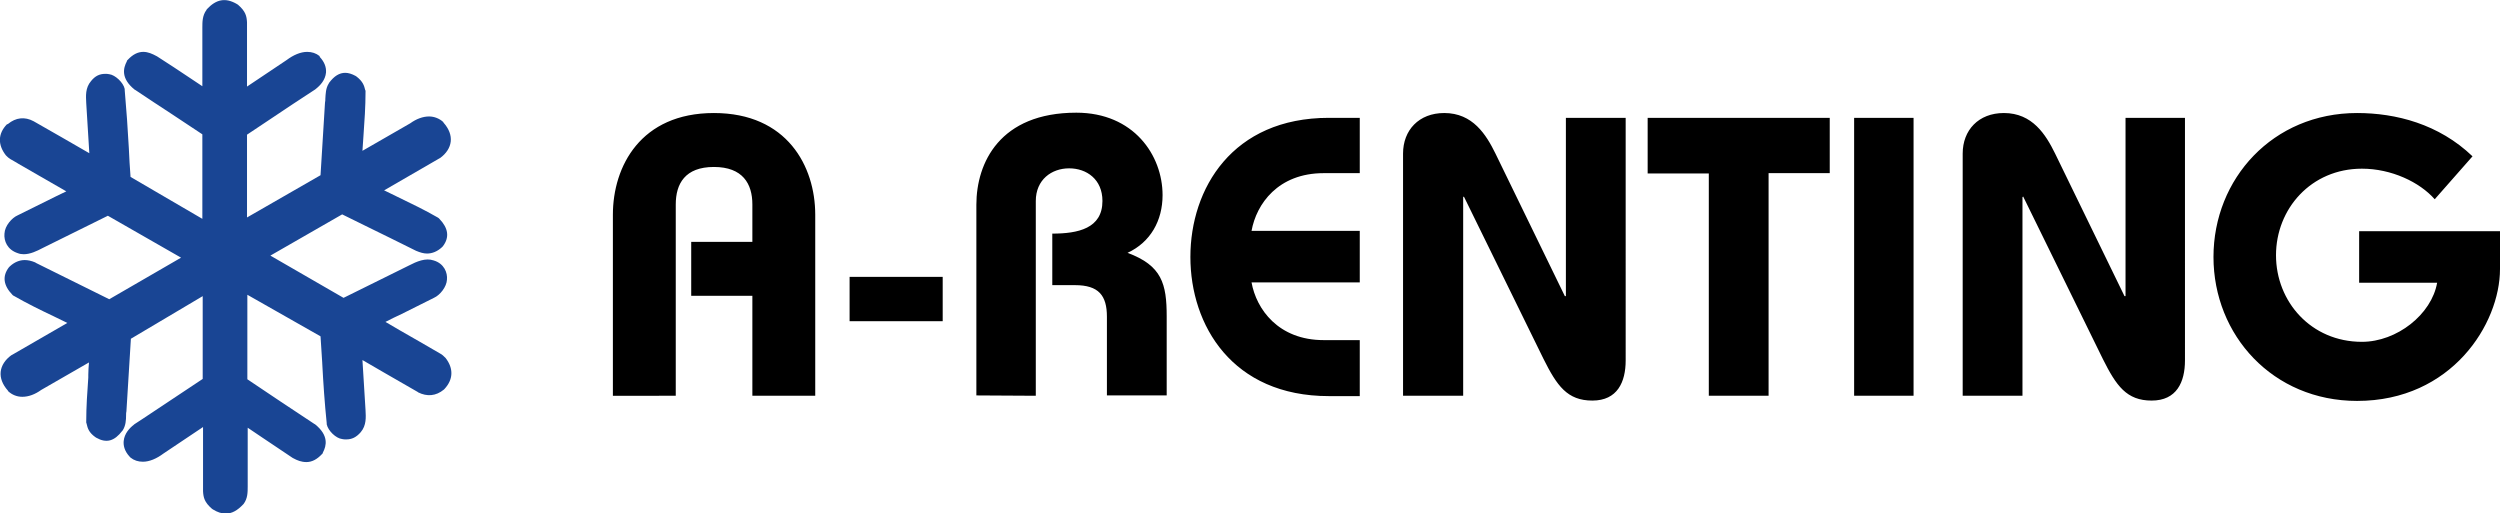
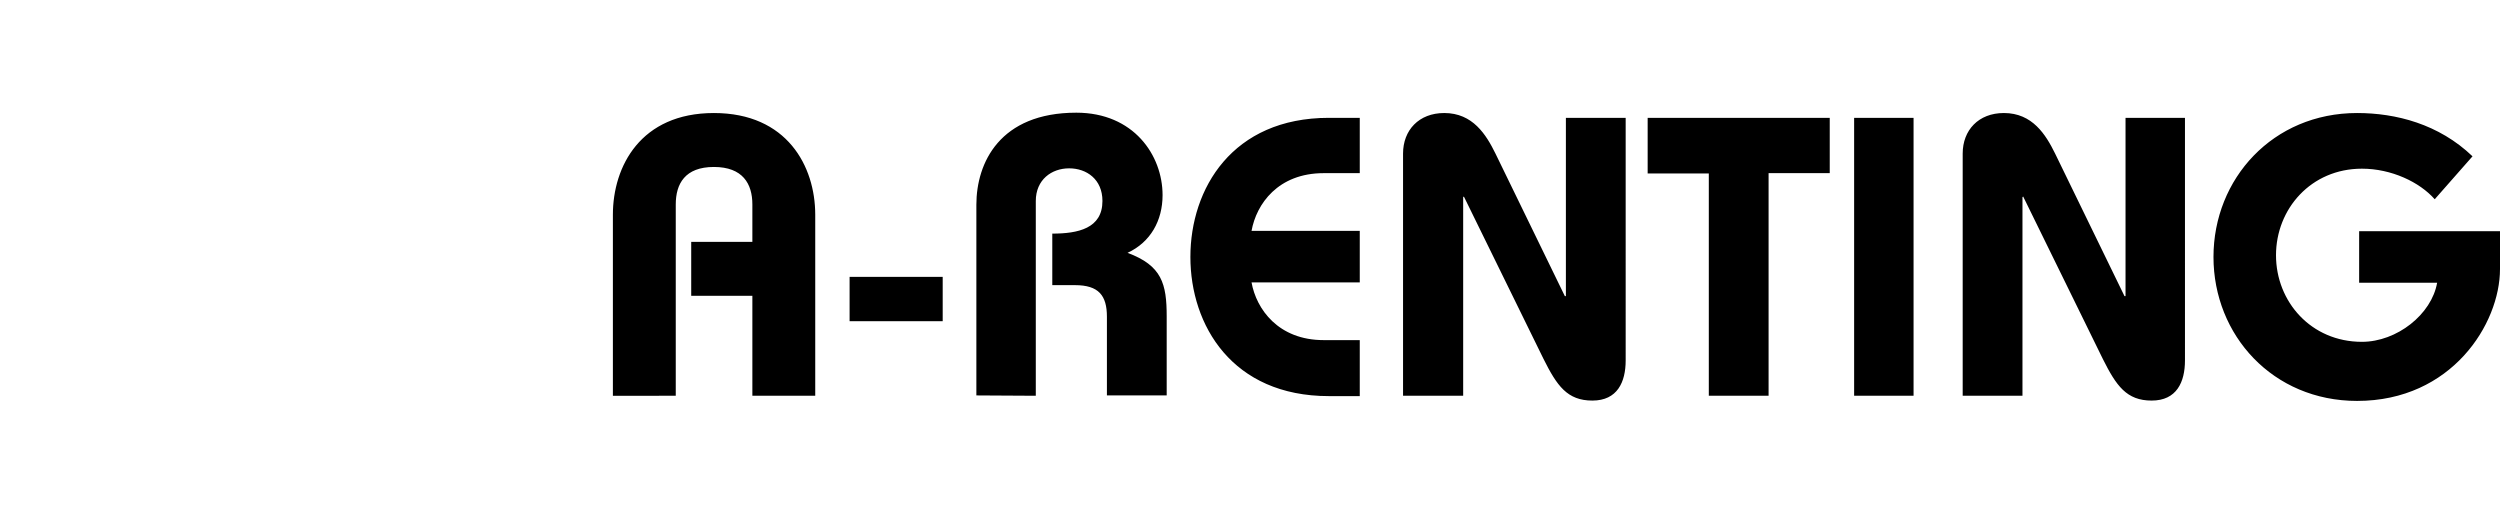
<svg xmlns="http://www.w3.org/2000/svg" id="Layer_2_00000114761638422378926220000002911915879321794947_" x="0px" y="0px" viewBox="0 0 727.7 149.4" style="enable-background:new 0 0 727.7 149.4;" xml:space="preserve">
  <style type="text/css">	.st0{fill:#194594;}</style>
-   <path class="st0" d="M129.7,104.2L129.7,104.2c-0.5-0.5-1-1-1.6-1.3c-4-2.3-7.9-4.6-11.8-6.8l-4.1-2.4c1.6-0.8,3.1-1.6,4.7-2.3 l1.2-0.6c2.7-1.4,5.5-2.7,8.2-4.1c1.8-0.8,3.7-3.2,3.8-5.3c0.2-2-0.8-4.7-3.9-5.6c-2.3-0.8-4.9,0.3-7.2,1.5l-19,9.4L78.7,74.4 l20.9-12l6.7,3.3c4.9,2.4,9.8,4.8,14.8,7.3c1.2,0.5,2.2,0.8,3.2,0.8c1.5,0,3-0.6,4.3-1.8l0.3-0.3c2-2.6,1.6-5.3-1-8l-0.2-0.2 l-0.3-0.2c-3.8-2.2-7.8-4.1-11.7-6c-1.3-0.6-2.6-1.3-3.9-1.9l0.2-0.1c5.3-3.1,10.6-6.1,15.9-9.2l0.2-0.1c1.8-1.3,2.9-3,3.1-4.8 c0.2-1.8-0.5-3.7-2.1-5.5l-0.1-0.2c-1.1-1-2.6-1.6-4.1-1.6c-1.8,0-3.7,0.7-5.5,2l-13.9,8c0.1-1.5,0.2-2.9,0.3-4.4 c0.3-4.2,0.6-8.5,0.6-12.8v-0.3l-0.1-0.2c-0.3-1.3-0.7-2.5-2.5-3.9l-0.3-0.2c-1.1-0.6-2.1-0.9-3-0.9c-1.7,0-3.2,0.9-4.7,2.9 l-0.1,0.2c-0.9,1.4-0.9,3-1,4.4c0,0.4,0,0.7-0.1,1.2L93.3,51L71.9,63.3V39.2l6.9-4.6c4.3-2.9,8.7-5.8,13-8.6l0.1-0.1 c1.3-1,2.8-2.6,3-4.8c0.1-1.6-0.5-3.1-1.8-4.5L93,16.3c-1-0.8-2.2-1.2-3.6-1.2c-1.9,0-4,0.9-6,2.4l-11.5,7.7V6.5 c-0.1-1.8-0.4-3.2-2.6-5.1L69,1.2c-3.4-2-6.1-1.4-8.8,1.5l-0.1,0.2c-1.2,1.6-1.2,3.5-1.2,5.1c0,0.4,0,0.7,0,1.1v16l-3.3-2.2 c-3.3-2.2-6.6-4.4-9.9-6.5l-0.2-0.1c-1.1-0.6-2.4-1.2-3.8-1.2c-1.6,0-3.1,0.8-4.5,2.3l-0.2,0.2l-0.1,0.3c-1,1.9-1.8,4.9,2.3,8.2 l0.2,0.1c3.6,2.4,7.2,4.8,10.9,7.2l0.6,0.4c2.7,1.8,5.4,3.6,8,5.3v24.6L38,51.5c-0.2-2.8-0.4-5.6-0.5-8.4 c-0.3-5.5-0.7-11.2-1.2-16.9l0-0.3c-0.4-1.9-2.8-4.1-4.5-4.3c-0.4-0.1-0.8-0.1-1.2-0.1c-1.6,0-2.9,0.6-4.1,2.1 c-1.7,2-1.5,4.3-1.4,6.4l0.9,14.6c-5.4-3.1-10.7-6.2-16.2-9.3c-2.6-1.4-5.2-1.1-7.5,0.8L2,36.2c-2.6,2.7-2.7,5.9-0.3,9l0.1,0.1 c0.7,0.8,1.7,1.3,2.6,1.8c0.3,0.2,0.6,0.3,1,0.6l13.9,8l-2.9,1.4c-3.8,1.9-7.5,3.7-11.3,5.6c-1.6,0.7-3.7,3-3.8,5.3 c-0.2,2.1,0.8,4.7,3.9,5.7C5.7,73.9,6.3,74,6.9,74c1.9,0,3.8-0.9,5.5-1.8l19-9.4L52.7,75L31.8,87.1L10.4,76.5l-0.1-0.1 c-1.2-0.5-2.2-0.7-3.1-0.7c-1.5,0-3,0.6-4.3,1.8l-0.3,0.3c-2,2.6-1.6,5.3,1,8L3.8,86L4,86.1c3.8,2.2,7.9,4.2,11.7,6l0.2,0.1 c1.2,0.6,2.5,1.2,3.7,1.8l-16.1,9.3l-0.2,0.1c-1.8,1.3-2.9,3-3.1,4.8c-0.2,1.8,0.5,3.7,2.1,5.5l0.1,0.2c1.1,1,2.5,1.6,4.1,1.6 c1.8,0,3.7-0.7,5.5-2l13.9-8c-0.1,1.2-0.2,2.4-0.2,3.6l0,0.8c-0.3,4.2-0.6,8.5-0.6,12.8v0.3l0.1,0.3c0.3,1.4,0.7,2.6,2.5,3.9 l0.3,0.2c3,1.7,5.3,1,7.6-2l0.1-0.1c0.9-1.4,1-3,1-4.5c0-0.4,0-0.7,0.1-1.1l1.3-21.1L59,86.2l0,24.1c-5.8,3.8-11.5,7.7-17.3,11.5 l-2.6,1.7l-0.1,0.1c-1.3,1-2.8,2.6-3,4.8c-0.1,1.1,0.1,2.8,1.8,4.6l0.2,0.2c1,0.8,2.2,1.2,3.6,1.2c1.9,0,4-0.9,6-2.4l11.5-7.7 l0,18.6v0.1c0.1,1.8,0.4,3.2,2.6,5.1l0.3,0.2c1.3,0.8,2.5,1.2,3.7,1.2c1.8,0,3.4-0.9,5.1-2.7l0.1-0.1c1.2-1.6,1.2-3.4,1.2-5.1 c0-0.3,0-0.7,0-1.1v-16l4.3,2.9c2.9,2,5.9,3.9,8.8,5.9l0.2,0.1c1.1,0.6,2.3,1.1,3.8,1.1c1.6,0,3.1-0.8,4.5-2.3l0.2-0.2l0.1-0.3 c1-1.9,1.8-4.9-2.3-8.2l-0.2-0.1c-6.5-4.3-13-8.6-19.5-13V85.8l21.3,12.1c0.2,2.6,0.3,5.2,0.5,7.8v0.1c0.3,5.7,0.7,11.6,1.3,17.4 l0,0.3c0.4,1.9,2.7,4.1,4.5,4.3c0.3,0.1,0.8,0.1,1.2,0.1c1.6,0,2.9-0.6,4.2-2.1c1.7-2,1.5-4.4,1.4-6.4l-0.9-14.6l6.2,3.6 c3.3,1.9,6.6,3.8,9.9,5.7l0.1,0.1c2.6,1.3,5.2,1.1,7.5-0.8l0.2-0.2C131.9,110.5,132.1,107.3,129.7,104.2L129.7,104.2z" />
  <path d="M719.7,45.5c-9.8-9.4-22.3-12.6-33.6-12.6c-24.5,0-41.8,19.1-41.8,41.9s17.3,41.9,41.8,41.9c27.5,0,41.6-22.4,41.6-38.4v-11 h-41v15h22.7c-1.6,9.2-11.7,17.2-21.9,17.2c-14.8,0-25-11.7-25-25.2s10.2-25.2,25-25.2c8.6,0,16.8,3.9,21.2,8.9L719.7,45.5 L719.7,45.5z M588.7,115.2V57.4l0.2-0.2l23.2,47.3c3.9,7.8,6.9,12.1,14.2,12.1s9.7-5.4,9.7-11.7V34.3h-17.3v51.9h-0.2h-0.1 l-20.2-41.5c-2.7-5.5-6.6-11.8-14.9-11.8c-7.4,0-12,5-12,11.8v70.5H588.7z M557,115.2V34.3h-17.3v80.9 C539.7,115.2,557,115.2,557,115.2z M497.4,115.2h17.4V50.4h17.8V34.3h-53v16.2h17.8L497.4,115.2L497.4,115.2z M425.9,115.2V57.4 l0.2-0.2l23.2,47.3c3.9,7.8,6.9,12.1,14.2,12.1s9.7-5.4,9.7-11.7V34.3h-17.4v51.9h-0.2h-0.1l-20.2-41.5c-2.7-5.5-6.6-11.8-14.9-11.8 c-7.4,0-12,5-12,11.8v70.5H425.9L425.9,115.2z M395.8,34.3h-9c-28.1,0-40.3,20.6-40.3,40.5s12.2,40.5,40.3,40.5h9V99h-10.5 c-13.2,0-19.6-9-21-16.8h31.5v-15h-31.5c1.4-7.8,7.7-16.8,21-16.8h10.5C395.8,50.4,395.8,34.3,395.8,34.3z M301.5,115.2V58.5 c0-6.2,4.6-9.5,9.7-9.5s9.7,3.2,9.7,9.5c0,8-7.1,9.5-14.6,9.5v15h6.6c6.9,0,9.3,3,9.3,9.2v22.9h17.4v-23c0-9.5-1.4-14.8-11.4-18.5 c6.7-3.1,10.2-9.4,10.2-16.8c0-11.6-8.4-24-25.1-24c-22.3,0-29.1,14.6-29.1,26.8v55.5L301.5,115.2L301.5,115.2z M274.4,93.6V80.6 h-27.1v12.9H274.4z M196.7,115.2V59.5c0-6,2.7-10.9,11.1-10.9s11.2,4.9,11.2,10.9v10.9h-17.8v15.7h17.8v29.1h18.3V62.5 c0-14.1-8.2-29.6-29.5-29.6s-29.4,15.5-29.4,29.6v52.7H196.7L196.7,115.2z" />
</svg>